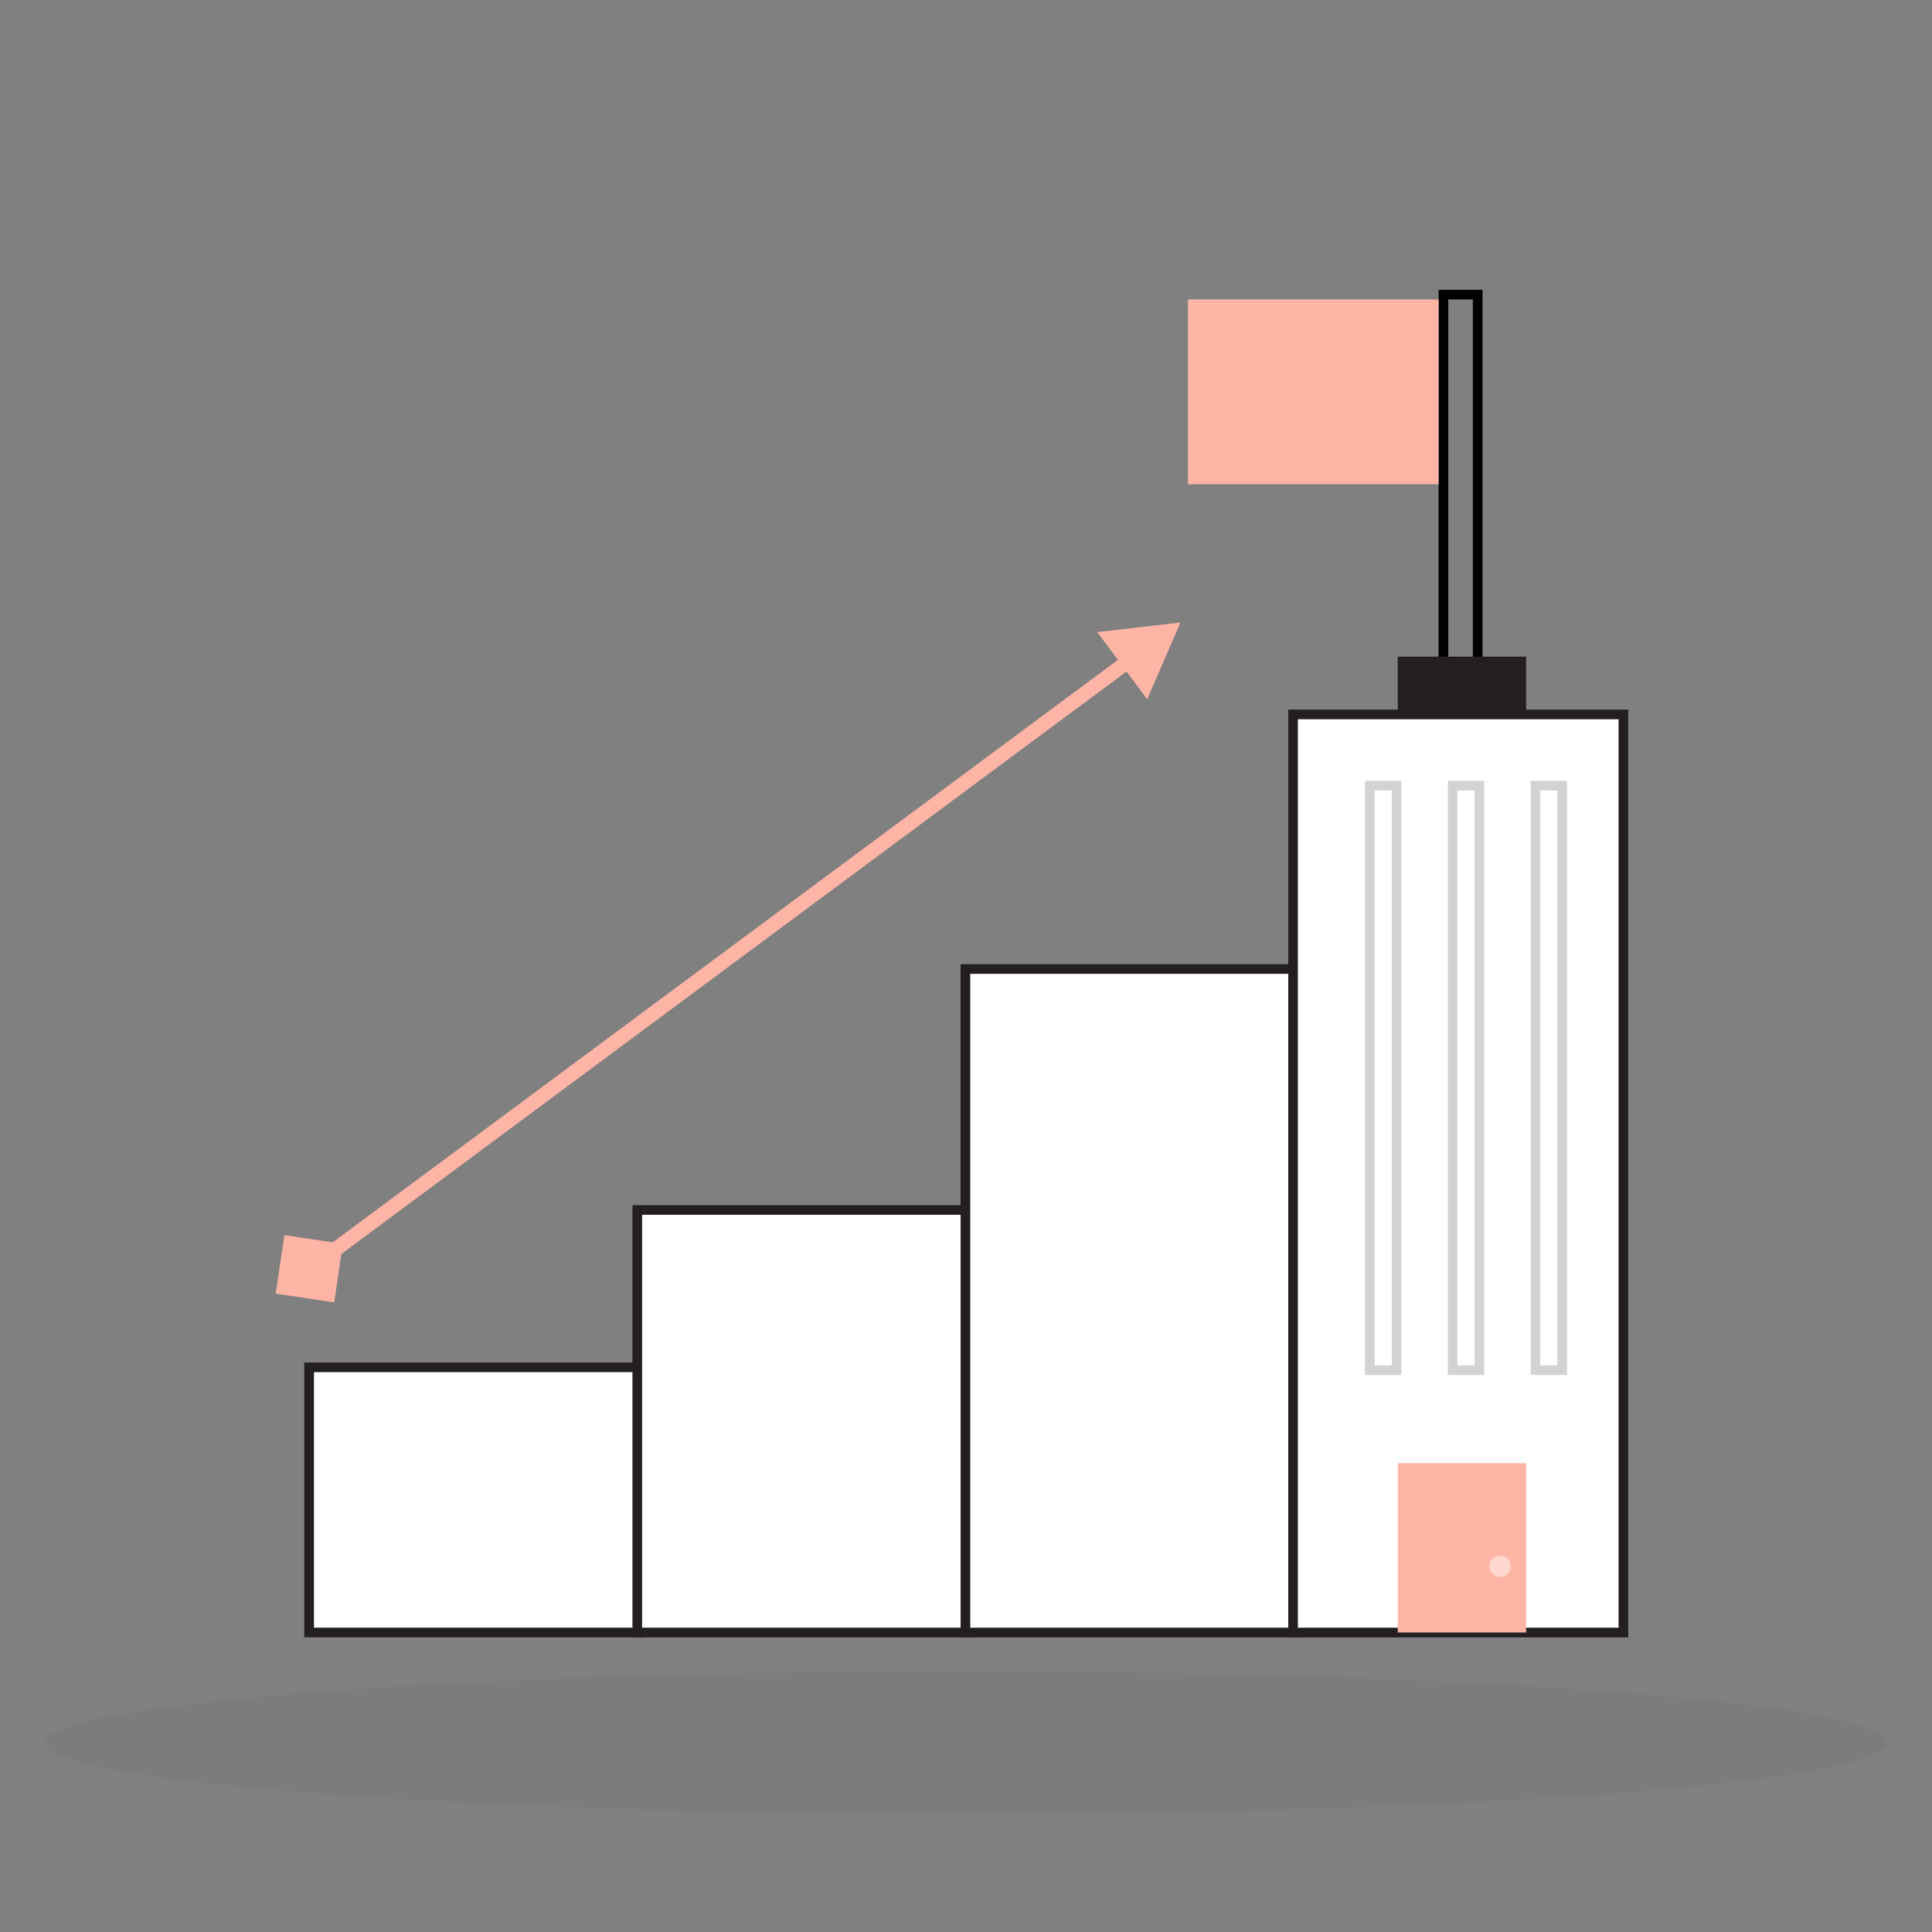
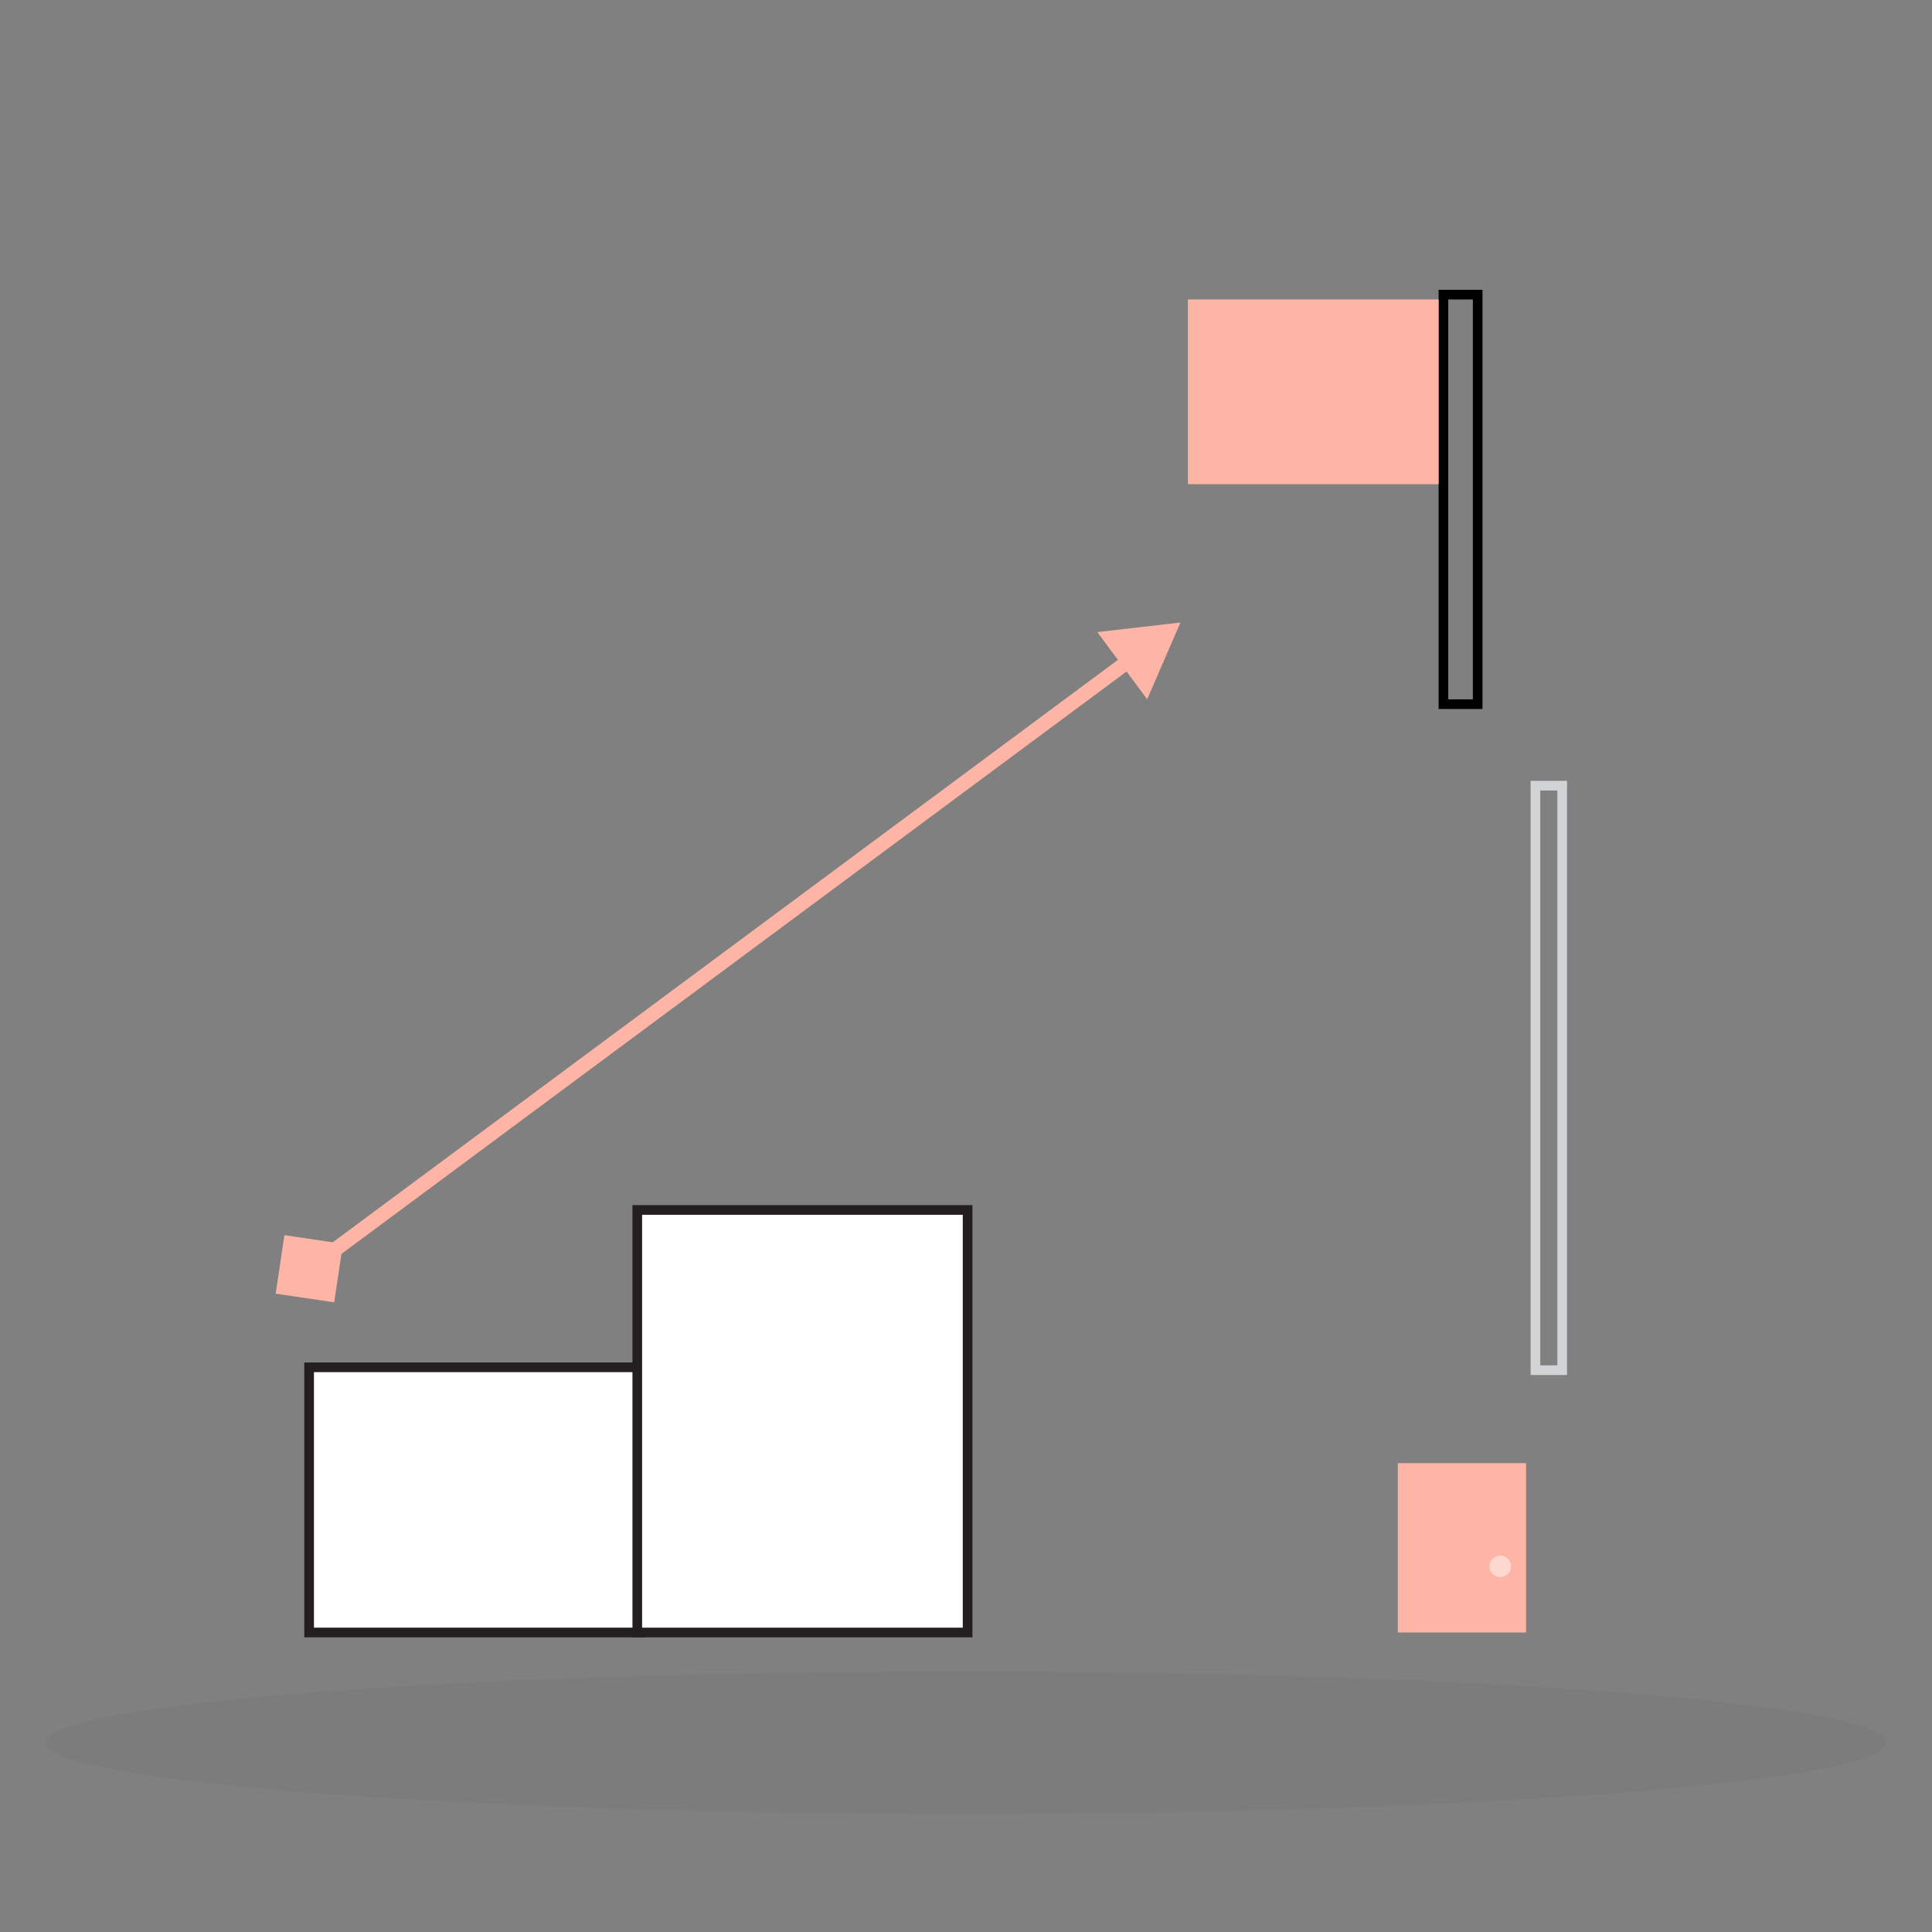
<svg xmlns="http://www.w3.org/2000/svg" width="200" height="200" viewBox="0 0 200 200" fill="none">
  <rect x="0" y="0" width="200" height="200" fill="#808080" stroke="none" />
  <g opacity="0.03">
    <path d="M100.001 187.784C152.622 187.784 195.281 184.478 195.281 180.4C195.281 176.322 152.622 173.016 100.001 173.016C47.379 173.016 4.721 176.322 4.721 180.4C4.721 184.478 47.379 187.784 100.001 187.784Z" fill="#000001" />
  </g>
  <path d="M149.924 30.5H149.424V31V72.397V72.897H149.924H152.468H152.968V72.397V31V30.5H152.468H149.924Z" stroke="black" />
  <path d="M66.196 141.543H32V168.995H66.196V141.543Z" fill="white" stroke="#231F20" />
  <path d="M100.166 125.254H65.971V168.996H100.166V125.254Z" fill="white" stroke="#231F20" />
-   <path d="M134.135 100.312H99.939V168.999H134.135V100.312Z" fill="white" stroke="#231F20" />
-   <path d="M168.053 73.957H133.858V169.001H168.053V73.957Z" fill="white" stroke="#231F20" />
-   <path d="M157.981 67.977H144.699V73.951H157.981V67.977Z" fill="#231F20" />
  <path d="M148.925 31H122.973V50.123H148.925V31Z" fill="#FEB5A5" />
  <path d="M157.981 151.465H144.699V168.996H157.981V151.465Z" fill="#FEB5A5" />
-   <path d="M141.807 81.332H144.575V141.84H141.807V81.332Z" stroke="#D1D3D4" />
-   <path d="M150.379 81.332H153.147V141.84H150.379V81.332Z" stroke="#D1D3D4" />
  <path d="M158.949 81.332H161.717V141.84H158.949V81.332Z" stroke="#D1D3D4" />
  <g opacity="0.46">
    <path d="M155.303 163.258C155.916 163.258 156.414 162.76 156.414 162.146C156.414 161.533 155.916 161.035 155.303 161.035C154.689 161.035 154.191 161.533 154.191 162.146C154.191 162.76 154.689 163.258 155.303 163.258Z" fill="white" />
  </g>
-   <path d="M28.541 133.919L34.598 134.817L35.496 128.76L29.438 127.862L28.541 133.919ZM122.198 64.443L113.594 65.434L118.754 72.389L122.198 64.443ZM32.465 131.942L117.223 69.067L116.329 67.862L31.571 130.737L32.465 131.942Z" fill="#FEB5A5" />
+   <path d="M28.541 133.919L34.598 134.817L35.496 128.76L29.438 127.862L28.541 133.919ZM122.198 64.443L113.594 65.434L118.754 72.389L122.198 64.443ZM32.465 131.942L117.223 69.067L116.329 67.862L31.571 130.737Z" fill="#FEB5A5" />
</svg>